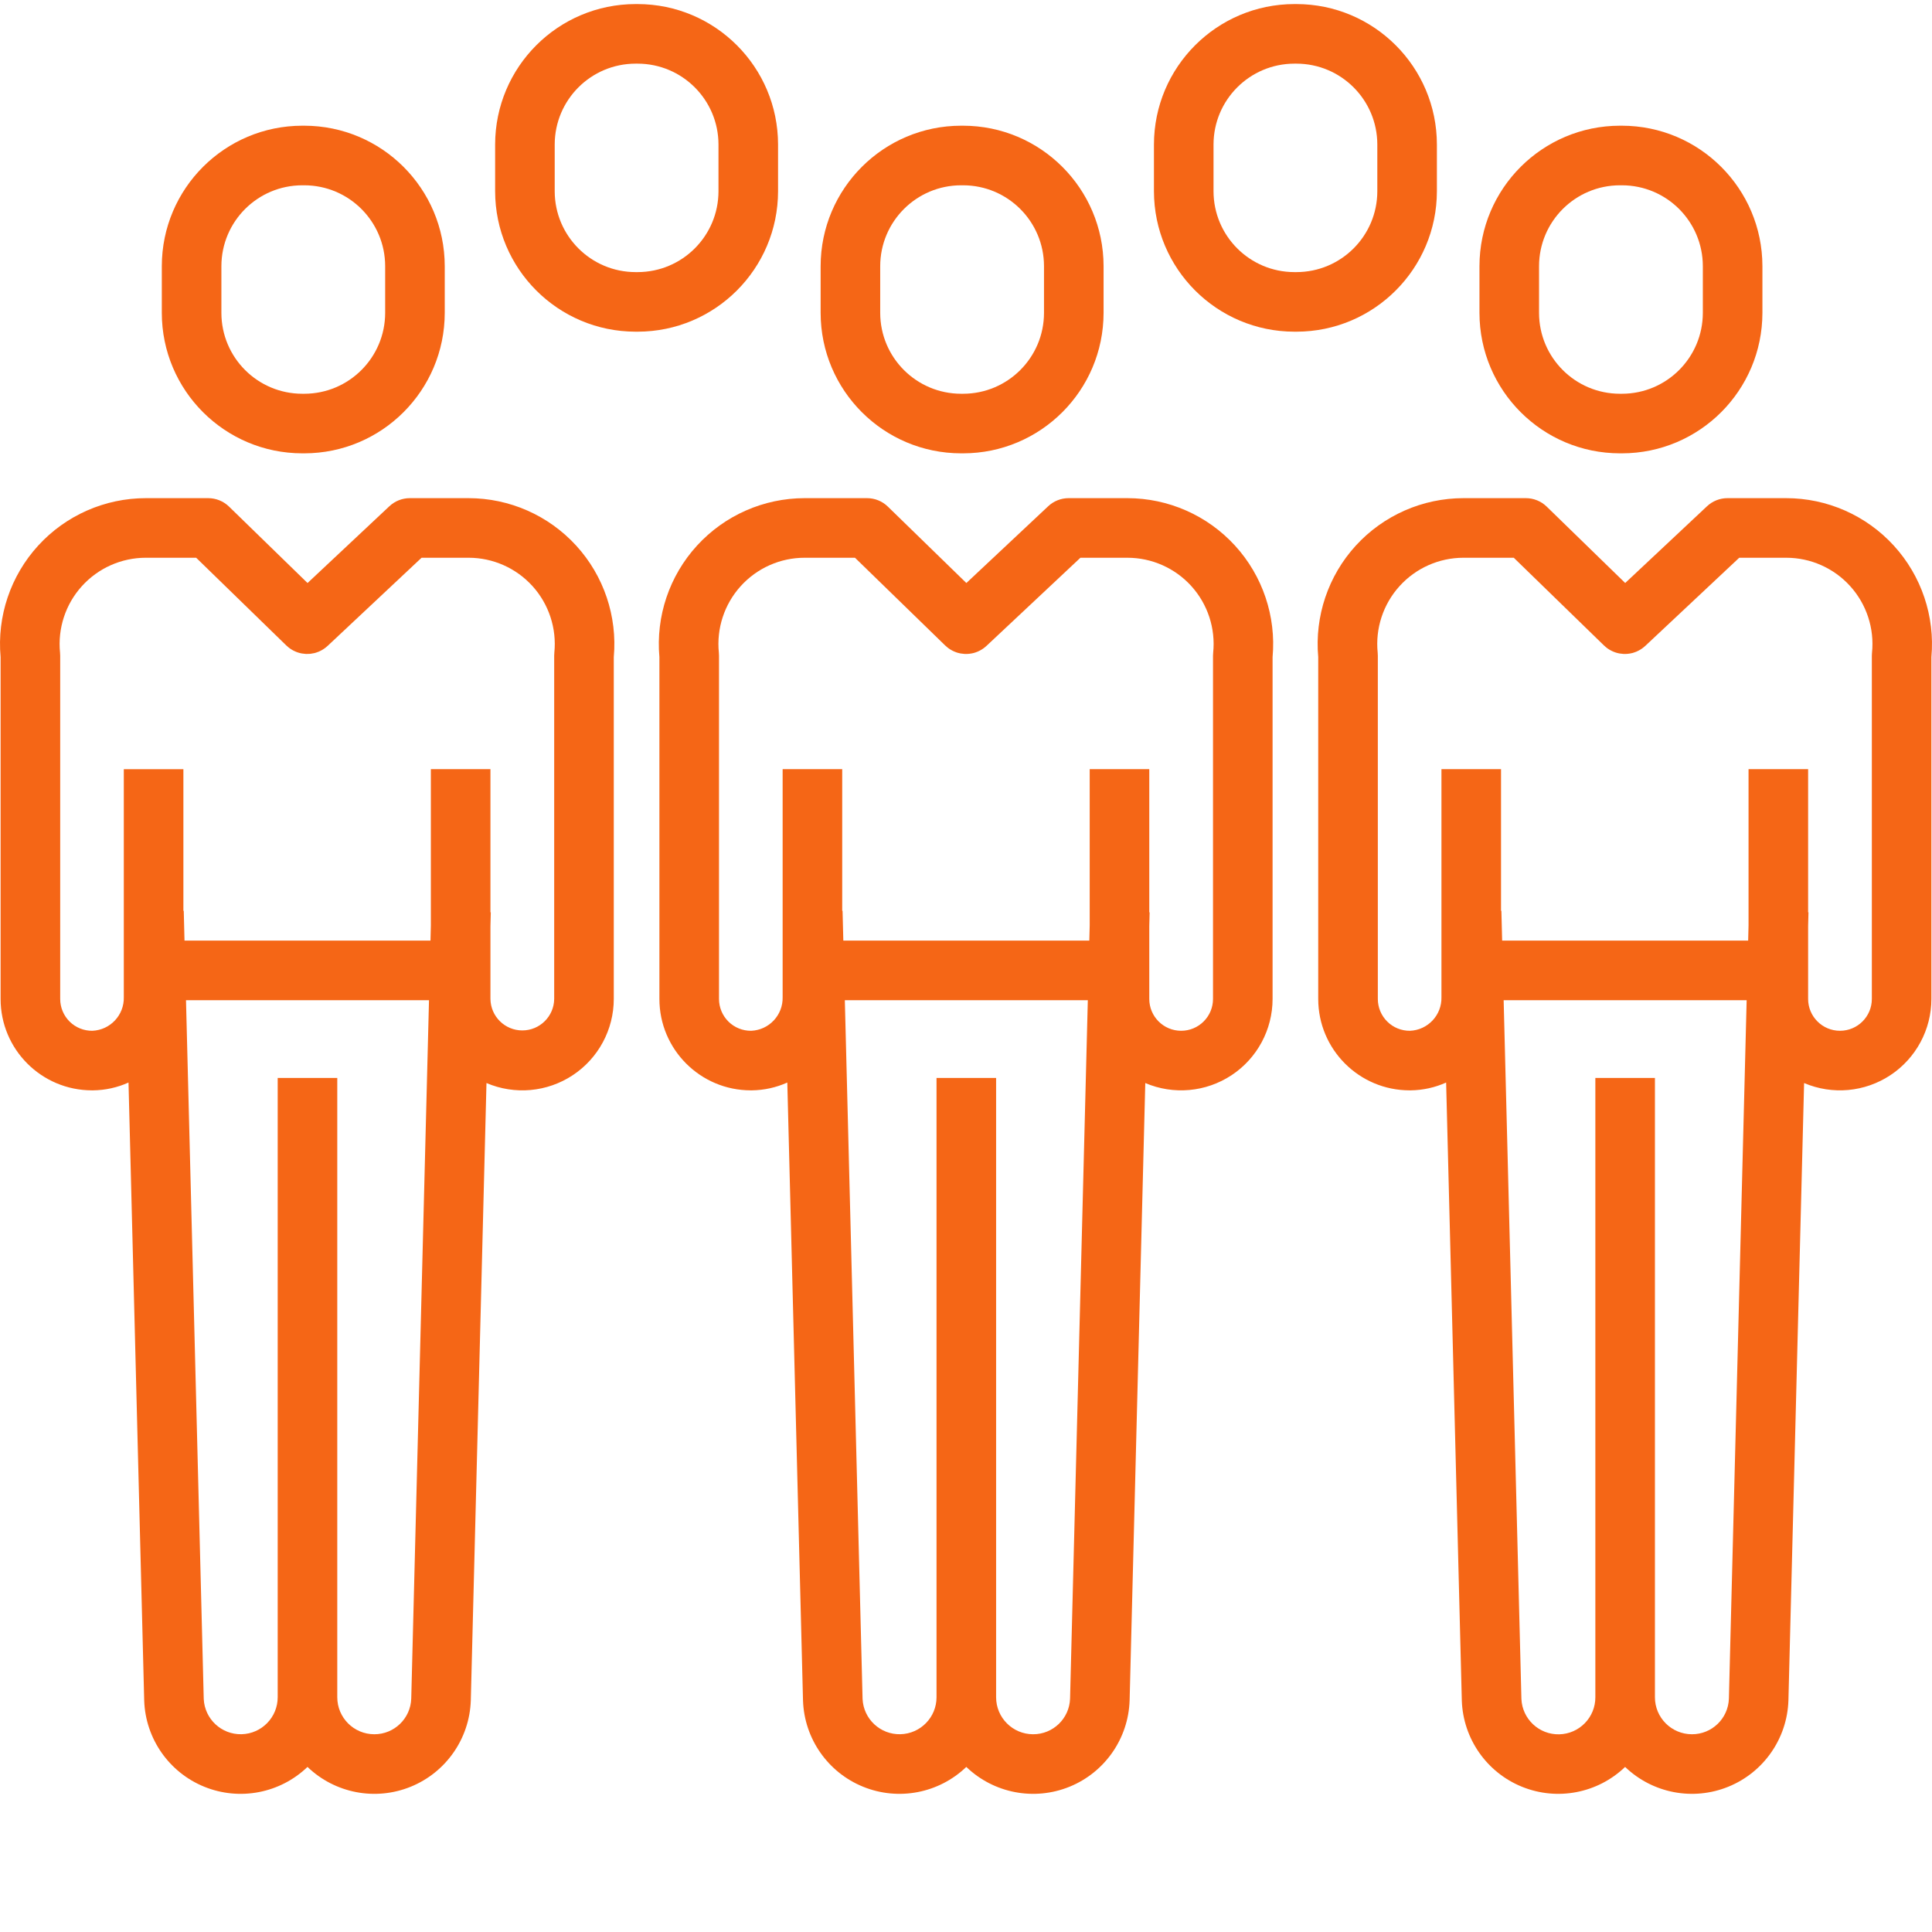
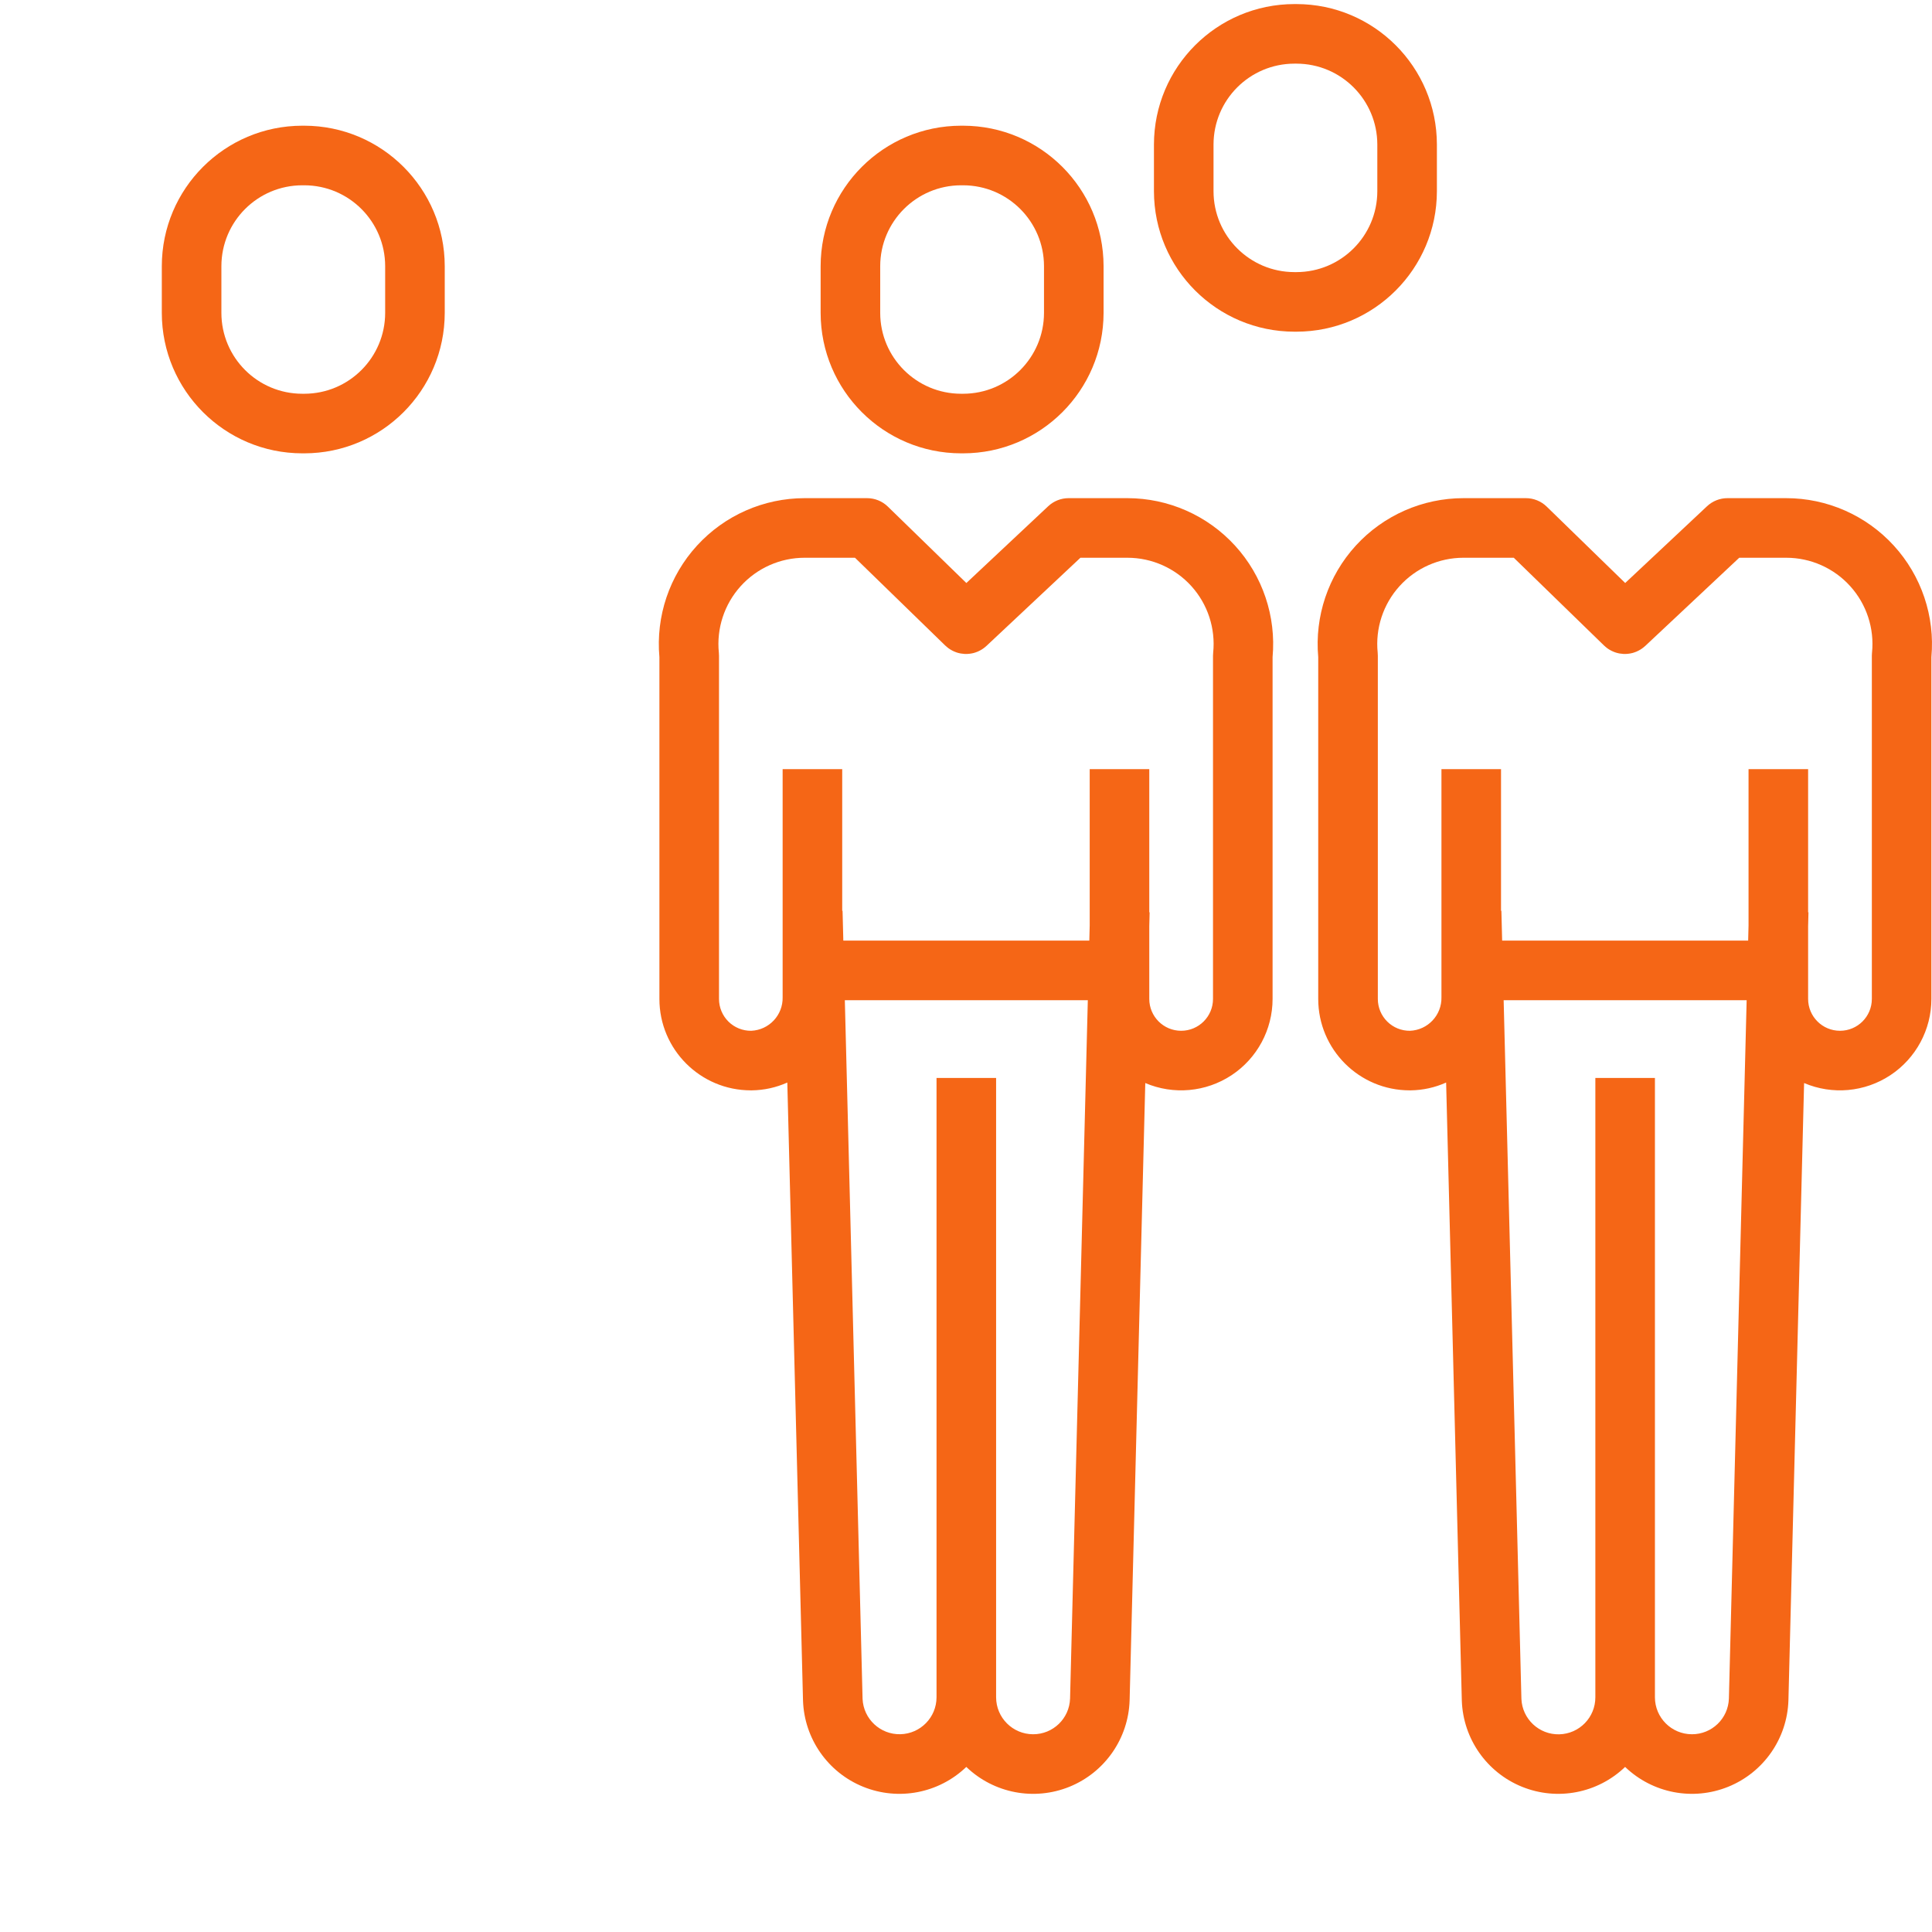
<svg xmlns="http://www.w3.org/2000/svg" version="1.1" id="Layer_1" x="0px" y="0px" width="453px" height="453px" viewBox="0 0 453 453" enable-background="new 0 0 453 453" xml:space="preserve">
  <path fill="#F56616" d="M70.868,106.294h0.483c18.179-0.019,32.908-14.749,32.928-32.928V62.402  C104.26,44.227,89.53,29.497,71.351,29.474h-0.483C52.689,29.497,37.96,44.227,37.94,62.402v10.96  C37.956,91.541,52.689,106.275,70.868,106.294z M51.91,62.406c0.012-10.465,8.489-18.947,18.959-18.959h0.483  c10.465,0.012,18.947,8.493,18.959,18.959v10.96c-0.012,10.465-8.493,18.947-18.959,18.959h-0.483  C60.4,92.313,51.922,83.832,51.91,73.366C51.91,73.366,51.91,62.406,51.91,62.406z" />
-   <path fill="#F56616" d="M109.857,116.803H96.075c-1.777,0.004-3.485,0.682-4.779,1.898l-19.185,18l-18.413-17.922  c-1.306-1.267-3.052-1.976-4.872-1.976H34.195c-9.604,0-18.764,4.038-25.242,11.124c-6.478,7.09-9.678,16.577-8.813,26.142v80.161  c0,11.83,9.588,21.418,21.418,21.426h0.253c2.869-0.031,5.702-0.655,8.322-1.832l3.679,144.956  c0.316,8.918,5.843,16.819,14.114,20.171c8.271,3.348,17.739,1.528,24.174-4.658c6.443,6.193,15.93,8.014,24.209,4.642  s13.794-11.299,14.082-20.229l3.676-144.765c6.622,2.826,14.219,2.136,20.225-1.832c6.006-3.972,9.623-10.688,9.623-17.891v-80.145  c0.861-9.565-2.335-19.052-8.813-26.142C128.621,120.841,119.461,116.803,109.857,116.803z M87.757,406.634  c-4.79-0.004-8.672-3.886-8.676-8.672V252.755H65.112v145.206c-0.004,4.712-3.769,8.559-8.481,8.665  c-4.712,0.105-8.645-3.57-8.86-8.279l-4.159-163.829h56.977l-4.163,163.751C96.274,402.942,92.431,406.649,87.757,406.634z   M129.977,153.032c-0.023,0.234-0.035,0.472-0.035,0.705v80.48c-0.047,4.093-3.379,7.39-7.476,7.39c-4.093,0-7.425-3.297-7.472-7.39  v-17.06l0.082-3.243h-0.082v-33.567h-13.969v36.646l-0.09,3.555H43.261l-0.175-6.985H43V180.35H29.03v53.477  c0.094,4.194-3.184,7.686-7.374,7.862c-1.992,0.023-3.909-0.752-5.328-2.152c-1.415-1.403-2.214-3.309-2.214-5.305V153.74  c0-0.238-0.012-0.472-0.035-0.705c-0.577-5.691,1.282-11.358,5.118-15.599c3.835-4.241,9.284-6.661,15.002-6.661h11.795  l21.157,20.588c0.031,0.031,0.066,0.051,0.101,0.082c0.21,0.199,0.429,0.382,0.663,0.553c0.016,0.012,0.031,0.027,0.051,0.039  c0.253,0.179,0.518,0.343,0.791,0.487c0.055,0.027,0.109,0.055,0.168,0.082c0.253,0.129,0.515,0.238,0.78,0.335  c0.023,0.008,0.047,0.019,0.074,0.027c0.285,0.094,0.573,0.172,0.869,0.23c0.07,0.012,0.14,0.023,0.207,0.035  c0.261,0.047,0.526,0.074,0.791,0.09c0.039,0,0.078,0.008,0.121,0.012c0.296,0.008,0.592,0,0.889-0.027  c0.07-0.008,0.14-0.016,0.21-0.023c0.292-0.035,0.585-0.086,0.869-0.156l0.031-0.008c0.308-0.082,0.612-0.183,0.908-0.308  c0.023-0.008,0.047-0.012,0.07-0.023c0.027-0.008,0.051-0.027,0.074-0.035c0.573-0.253,1.111-0.577,1.598-0.971  c0.062-0.055,0.125-0.105,0.187-0.16s0.14-0.113,0.207-0.175l22.034-20.674h11.023c5.714,0,11.163,2.42,14.998,6.661  C128.695,141.678,130.554,147.345,129.977,153.032z" />
-   <path fill="#F56616" d="M379.822,106.294h0.487c18.175-0.019,32.905-14.749,32.928-32.928V62.402  c-0.023-18.175-14.753-32.905-32.928-32.928h-0.487c-18.179,0.023-32.909,14.753-32.928,32.928v10.96  C346.913,91.541,361.643,106.275,379.822,106.294z M360.863,62.406c0.012-10.465,8.493-18.947,18.959-18.959h0.487  c10.465,0.012,18.947,8.493,18.959,18.959v10.96c-0.012,10.465-8.493,18.947-18.959,18.959h-0.487  c-10.465-0.012-18.947-8.493-18.959-18.959L360.863,62.406L360.863,62.406z" />
  <path fill="#F56616" d="M418.814,116.803h-13.786c-1.777,0.004-3.485,0.682-4.779,1.898l-19.185,17.996l-18.413-17.918  c-1.306-1.267-3.052-1.976-4.872-1.976h-14.632c-9.604,0-18.764,4.038-25.246,11.124c-6.478,7.09-9.674,16.577-8.813,26.142v80.161  c0.004,11.83,9.592,21.418,21.422,21.426h0.249c2.869-0.035,5.702-0.659,8.318-1.832l3.679,144.952  c0.316,8.918,5.843,16.819,14.114,20.171c8.271,3.352,17.739,1.528,24.174-4.654c6.447,6.193,15.93,8.01,24.209,4.638  c8.279-3.368,13.798-11.296,14.082-20.229l3.676-144.762c6.622,2.822,14.219,2.132,20.225-1.836  c6.006-3.972,9.623-10.688,9.623-17.887v-80.145c0.865-9.565-2.335-19.052-8.809-26.138  C437.574,120.845,428.415,116.806,418.814,116.803z M396.71,406.634c-4.79-0.004-8.672-3.886-8.676-8.672V252.755h-13.969v145.206  c0.012,4.72-3.757,8.583-8.478,8.688c-4.72,0.105-8.657-3.586-8.86-8.302l-4.163-163.829h56.977l-4.163,163.751  C405.227,402.942,401.388,406.649,396.71,406.634z M438.931,153.032c-0.023,0.234-0.035,0.472-0.035,0.705v80.48  c0,4.128-3.344,7.472-7.472,7.472s-7.472-3.344-7.472-7.472v-17.06l0.082-3.243h-0.082v-33.567h-13.969v36.643l-0.09,3.555H352.21  l-0.175-6.985h-0.086v-33.213H337.98v53.481c0.094,4.194-3.184,7.686-7.374,7.862c-1.992,0.023-3.909-0.752-5.324-2.152  c-1.419-1.403-2.218-3.313-2.218-5.305v-80.492c0-0.238-0.012-0.472-0.035-0.705c-0.577-5.691,1.282-11.358,5.118-15.599  c3.831-4.241,9.284-6.661,15.002-6.661h11.791l21.169,20.588c0.027,0.027,0.066,0.051,0.097,0.078  c0.21,0.203,0.433,0.386,0.667,0.557c0.016,0.012,0.031,0.027,0.047,0.039c0.257,0.179,0.522,0.343,0.799,0.487  c0.055,0.027,0.109,0.055,0.164,0.082c0.253,0.129,0.518,0.238,0.787,0.335l0.066,0.023c0.285,0.097,0.577,0.175,0.873,0.234  c0.066,0.012,0.136,0.023,0.207,0.035c0.261,0.043,0.526,0.074,0.791,0.09c0.039,0,0.078,0.008,0.121,0.012  c0.296,0.008,0.592,0,0.885-0.031c0.074-0.004,0.144-0.012,0.214-0.023c0.292-0.031,0.581-0.086,0.865-0.156  c0.012,0,0.023,0,0.031-0.004c0.312-0.082,0.612-0.183,0.908-0.308c0.023-0.008,0.051-0.012,0.074-0.023  c0.023-0.008,0.047-0.027,0.07-0.039c0.573-0.249,1.111-0.573,1.598-0.967c0.062-0.055,0.125-0.101,0.187-0.16  c0.062-0.058,0.14-0.113,0.207-0.175l22.034-20.674h11.023c5.718,0,11.167,2.42,14.998,6.661c3.835,4.241,5.691,9.908,5.114,15.595  L438.931,153.032L438.931,153.032z" />
  <path fill="#F56616" d="M225.343,106.294h0.487c18.175-0.019,32.908-14.749,32.928-32.928V62.402  c-0.02-18.175-14.753-32.905-32.928-32.928h-0.487c-18.175,0.023-32.905,14.753-32.928,32.928v10.96  C192.435,91.541,207.164,106.275,225.343,106.294z M206.385,62.406c0.012-10.465,8.493-18.947,18.959-18.959h0.487  c10.465,0.012,18.947,8.493,18.959,18.959v10.96c-0.012,10.465-8.493,18.947-18.959,18.959h-0.487  c-10.465-0.012-18.947-8.493-18.959-18.959V62.402V62.406z" />
  <path fill="#F56616" d="M264.34,116.803h-13.79c-1.777,0.004-3.485,0.682-4.779,1.898l-19.185,18l-18.413-17.922  c-1.302-1.267-3.052-1.976-4.868-1.976h-14.632c-9.604,0-18.764,4.038-25.242,11.124c-6.482,7.09-9.678,16.577-8.817,26.142v80.161  c0.004,11.83,9.592,21.418,21.422,21.426h0.249c2.869-0.035,5.702-0.659,8.318-1.832l3.683,144.952  c0.312,8.922,5.843,16.823,14.114,20.171c8.271,3.352,17.739,1.528,24.174-4.654c6.443,6.193,15.93,8.01,24.209,4.642  c8.275-3.372,13.794-11.299,14.082-20.233l3.672-144.762c6.626,2.822,14.223,2.132,20.229-1.836  c6.006-3.968,9.62-10.688,9.62-17.887v-80.145c0.865-9.565-2.331-19.052-8.809-26.142C283.1,120.845,273.94,116.806,264.34,116.803z   M242.232,406.634c-4.786-0.004-8.669-3.886-8.672-8.672V252.755h-13.97v145.206c-0.004,4.712-3.769,8.559-8.481,8.665  c-4.712,0.105-8.645-3.57-8.86-8.279l-4.159-163.829h56.973L250.9,398.269C250.752,402.942,246.909,406.649,242.232,406.634z   M284.456,153.032c-0.027,0.234-0.039,0.472-0.039,0.705v80.48c0,4.128-3.344,7.472-7.472,7.472s-7.472-3.344-7.472-7.472v-17.06  l0.082-3.243h-0.082v-33.567h-13.969v36.643l-0.09,3.555h-57.679l-0.179-6.985h-0.082v-33.213h-13.969v53.481  c0.094,4.194-3.188,7.686-7.374,7.862c-1.992,0.023-3.913-0.752-5.328-2.152c-1.419-1.403-2.214-3.313-2.218-5.305v-80.492  c0-0.238-0.012-0.472-0.035-0.705c-0.577-5.691,1.286-11.358,5.118-15.599c3.835-4.245,9.288-6.665,15.006-6.661h11.795  l21.165,20.588c0.031,0.027,0.066,0.051,0.101,0.078c0.207,0.199,0.429,0.386,0.663,0.557c0.016,0.012,0.031,0.027,0.051,0.039  c0.253,0.179,0.518,0.343,0.791,0.483c0.055,0.031,0.109,0.058,0.168,0.086c0.253,0.129,0.514,0.238,0.78,0.331  c0.023,0.012,0.047,0.023,0.074,0.031c0.285,0.094,0.573,0.172,0.869,0.23c0.07,0.012,0.136,0.023,0.207,0.035  c0.261,0.047,0.526,0.074,0.791,0.09c0.039,0,0.082,0.008,0.121,0.012c0.296,0.008,0.592,0,0.889-0.031  c0.07-0.004,0.14-0.012,0.21-0.023c0.296-0.031,0.585-0.086,0.869-0.156l0.031-0.004c0.308-0.082,0.612-0.183,0.908-0.308  c0.023-0.008,0.047-0.012,0.07-0.023c0.023-0.008,0.051-0.027,0.074-0.039c0.573-0.249,1.111-0.573,1.598-0.967  c0.062-0.055,0.125-0.101,0.187-0.16c0.062-0.058,0.14-0.113,0.203-0.175l22.034-20.674h11.023c5.718,0,11.167,2.42,15.002,6.661  C283.178,141.678,285.037,147.345,284.456,153.032z" />
-   <path fill="#F56616" d="M182.433,44.843v-10.96c-0.019-18.179-14.749-32.908-32.928-32.928h-0.483  c-18.179,0.019-32.908,14.749-32.928,32.928v10.96c0.019,18.175,14.749,32.905,32.928,32.928h0.483  C167.684,77.751,182.414,63.018,182.433,44.843z M168.464,44.843c-0.012,10.465-8.489,18.947-18.959,18.959h-0.483  c-10.465-0.012-18.947-8.493-18.959-18.959v-10.96c0.012-10.465,8.493-18.947,18.959-18.959h0.483  c10.469,0.012,18.947,8.493,18.959,18.959V44.843z" />
  <path fill="#F56616" d="M336.912,44.843v-10.96c-0.02-18.179-14.749-32.908-32.928-32.928h-0.487  c-18.175,0.019-32.905,14.749-32.928,32.928v10.96c0.023,18.175,14.753,32.905,32.928,32.928h0.487  C322.163,77.751,336.892,63.018,336.912,44.843z M322.942,44.843c-0.012,10.465-8.493,18.947-18.959,18.959h-0.487  c-10.465-0.012-18.947-8.493-18.959-18.959v-10.96c0.012-10.465,8.493-18.947,18.959-18.959h0.487  c10.465,0.012,18.947,8.493,18.959,18.959L322.942,44.843L322.942,44.843z" />
</svg>